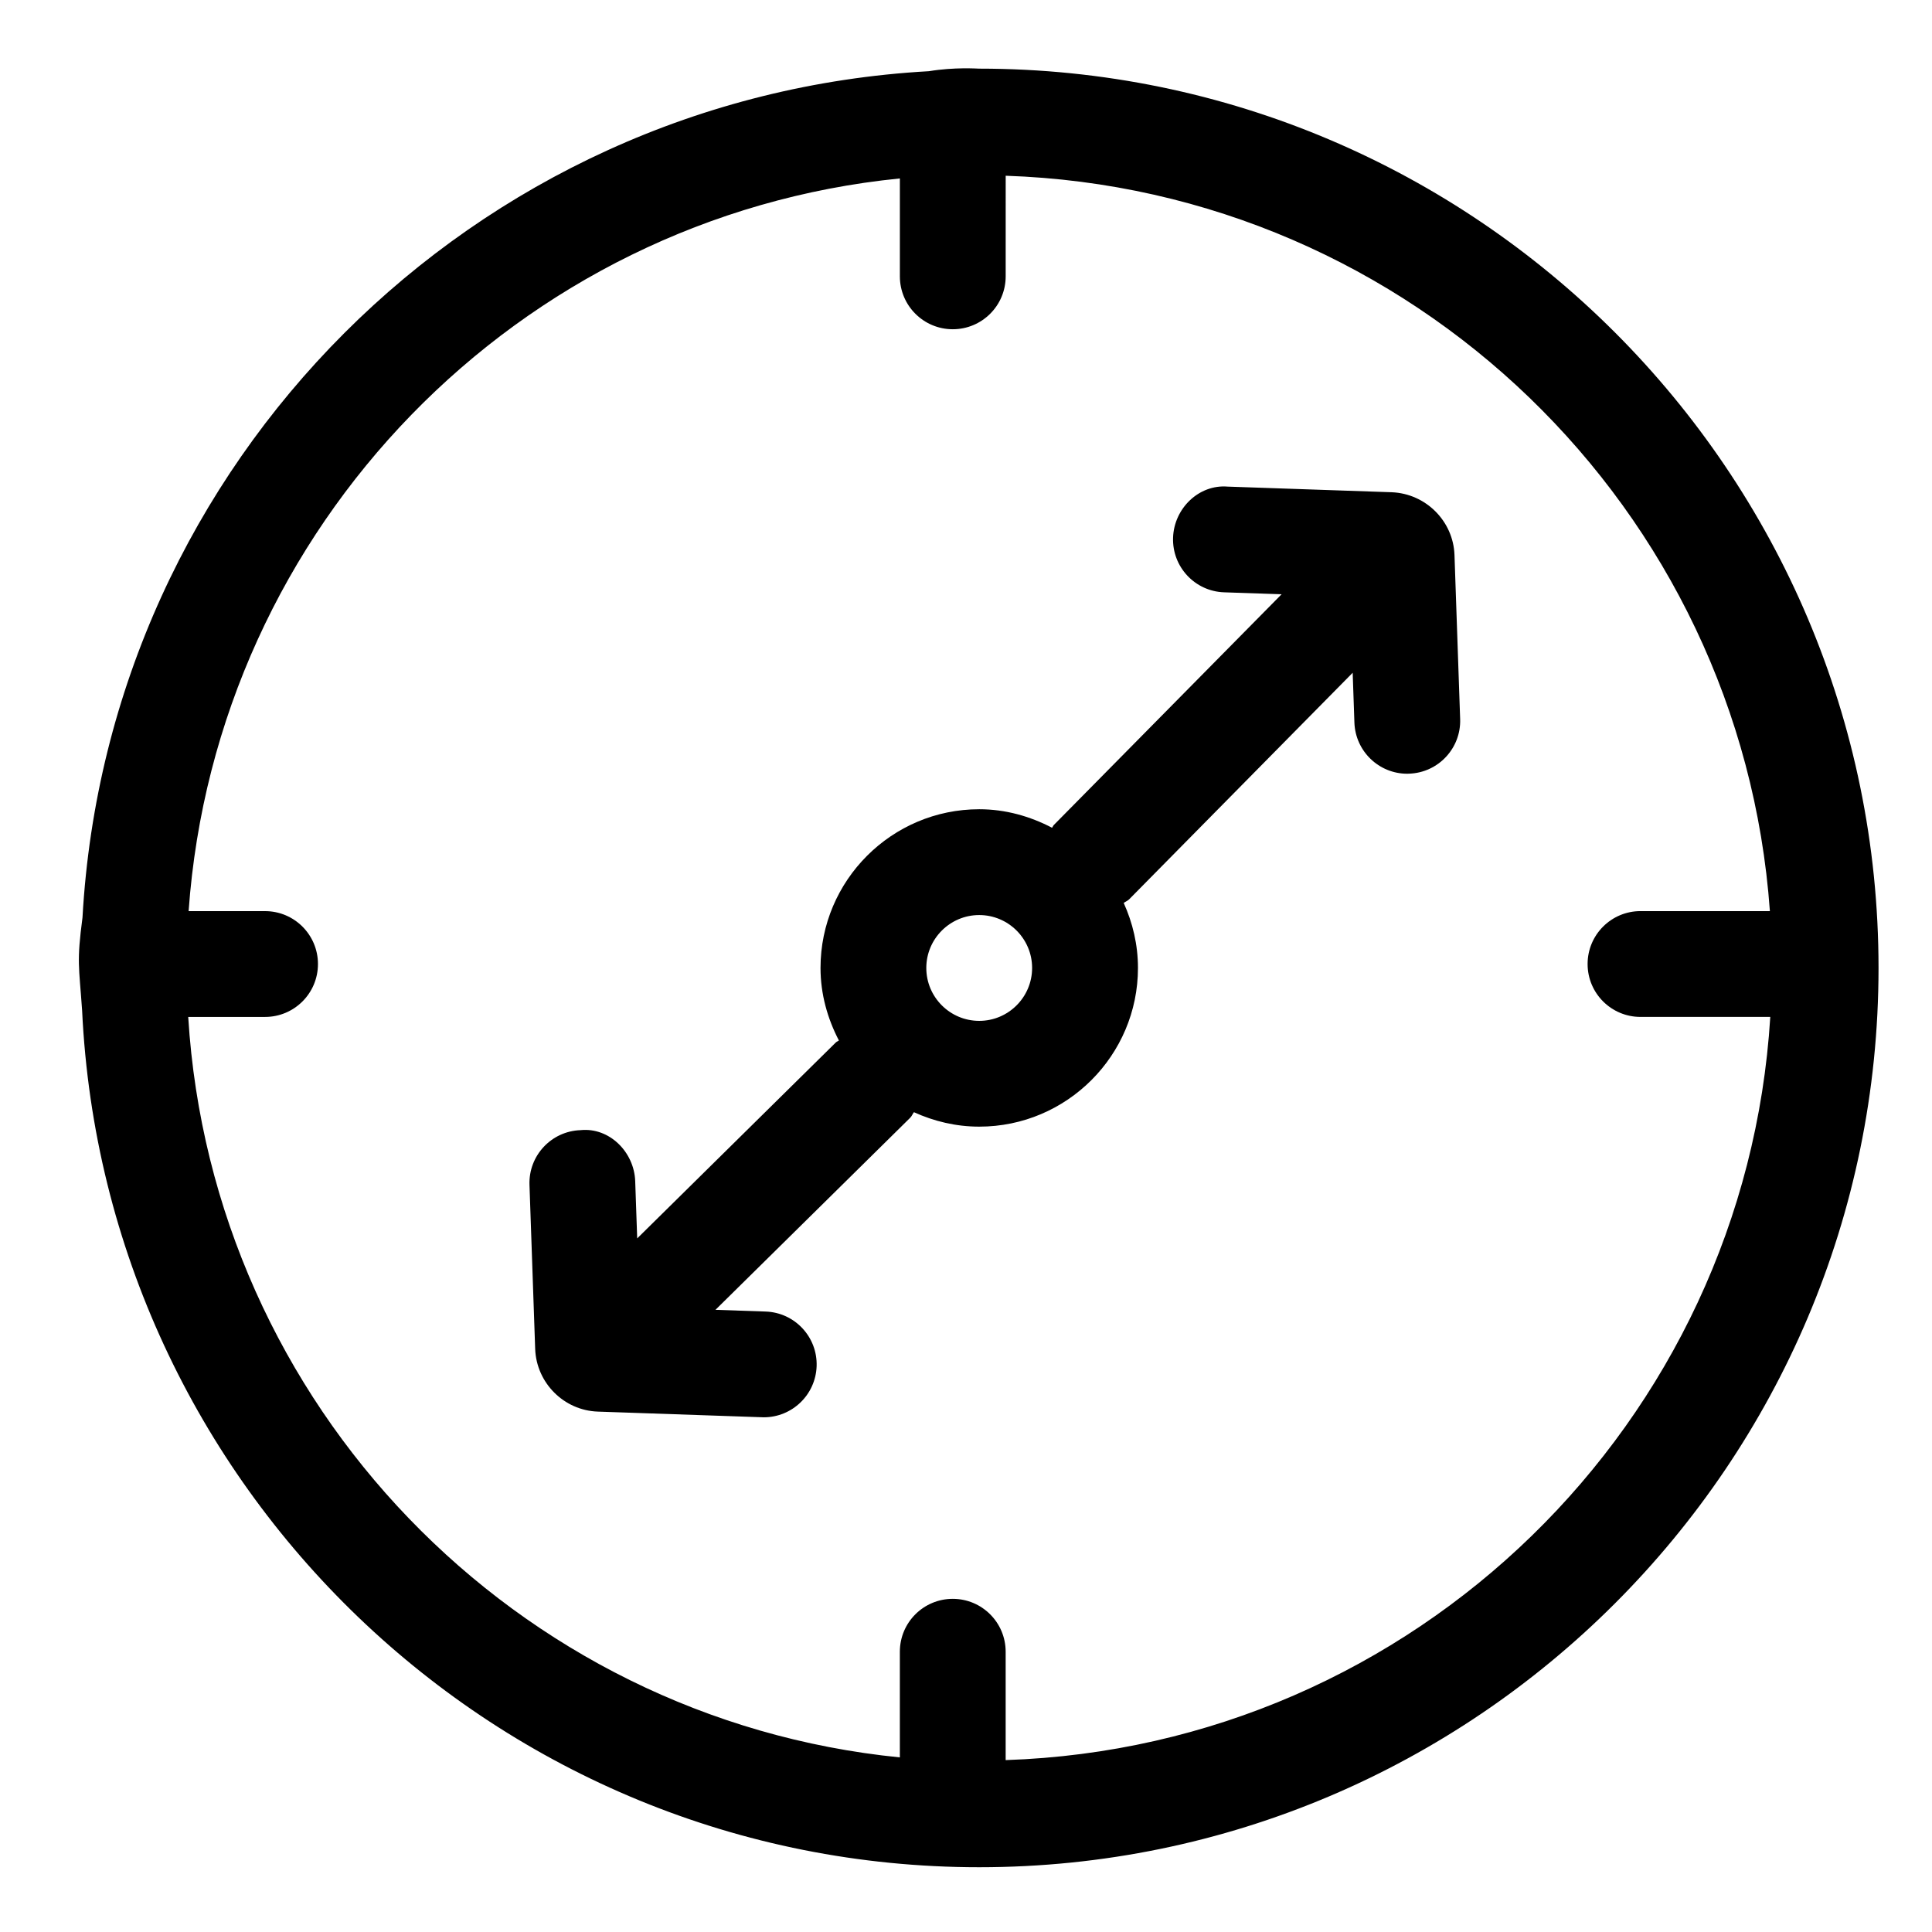
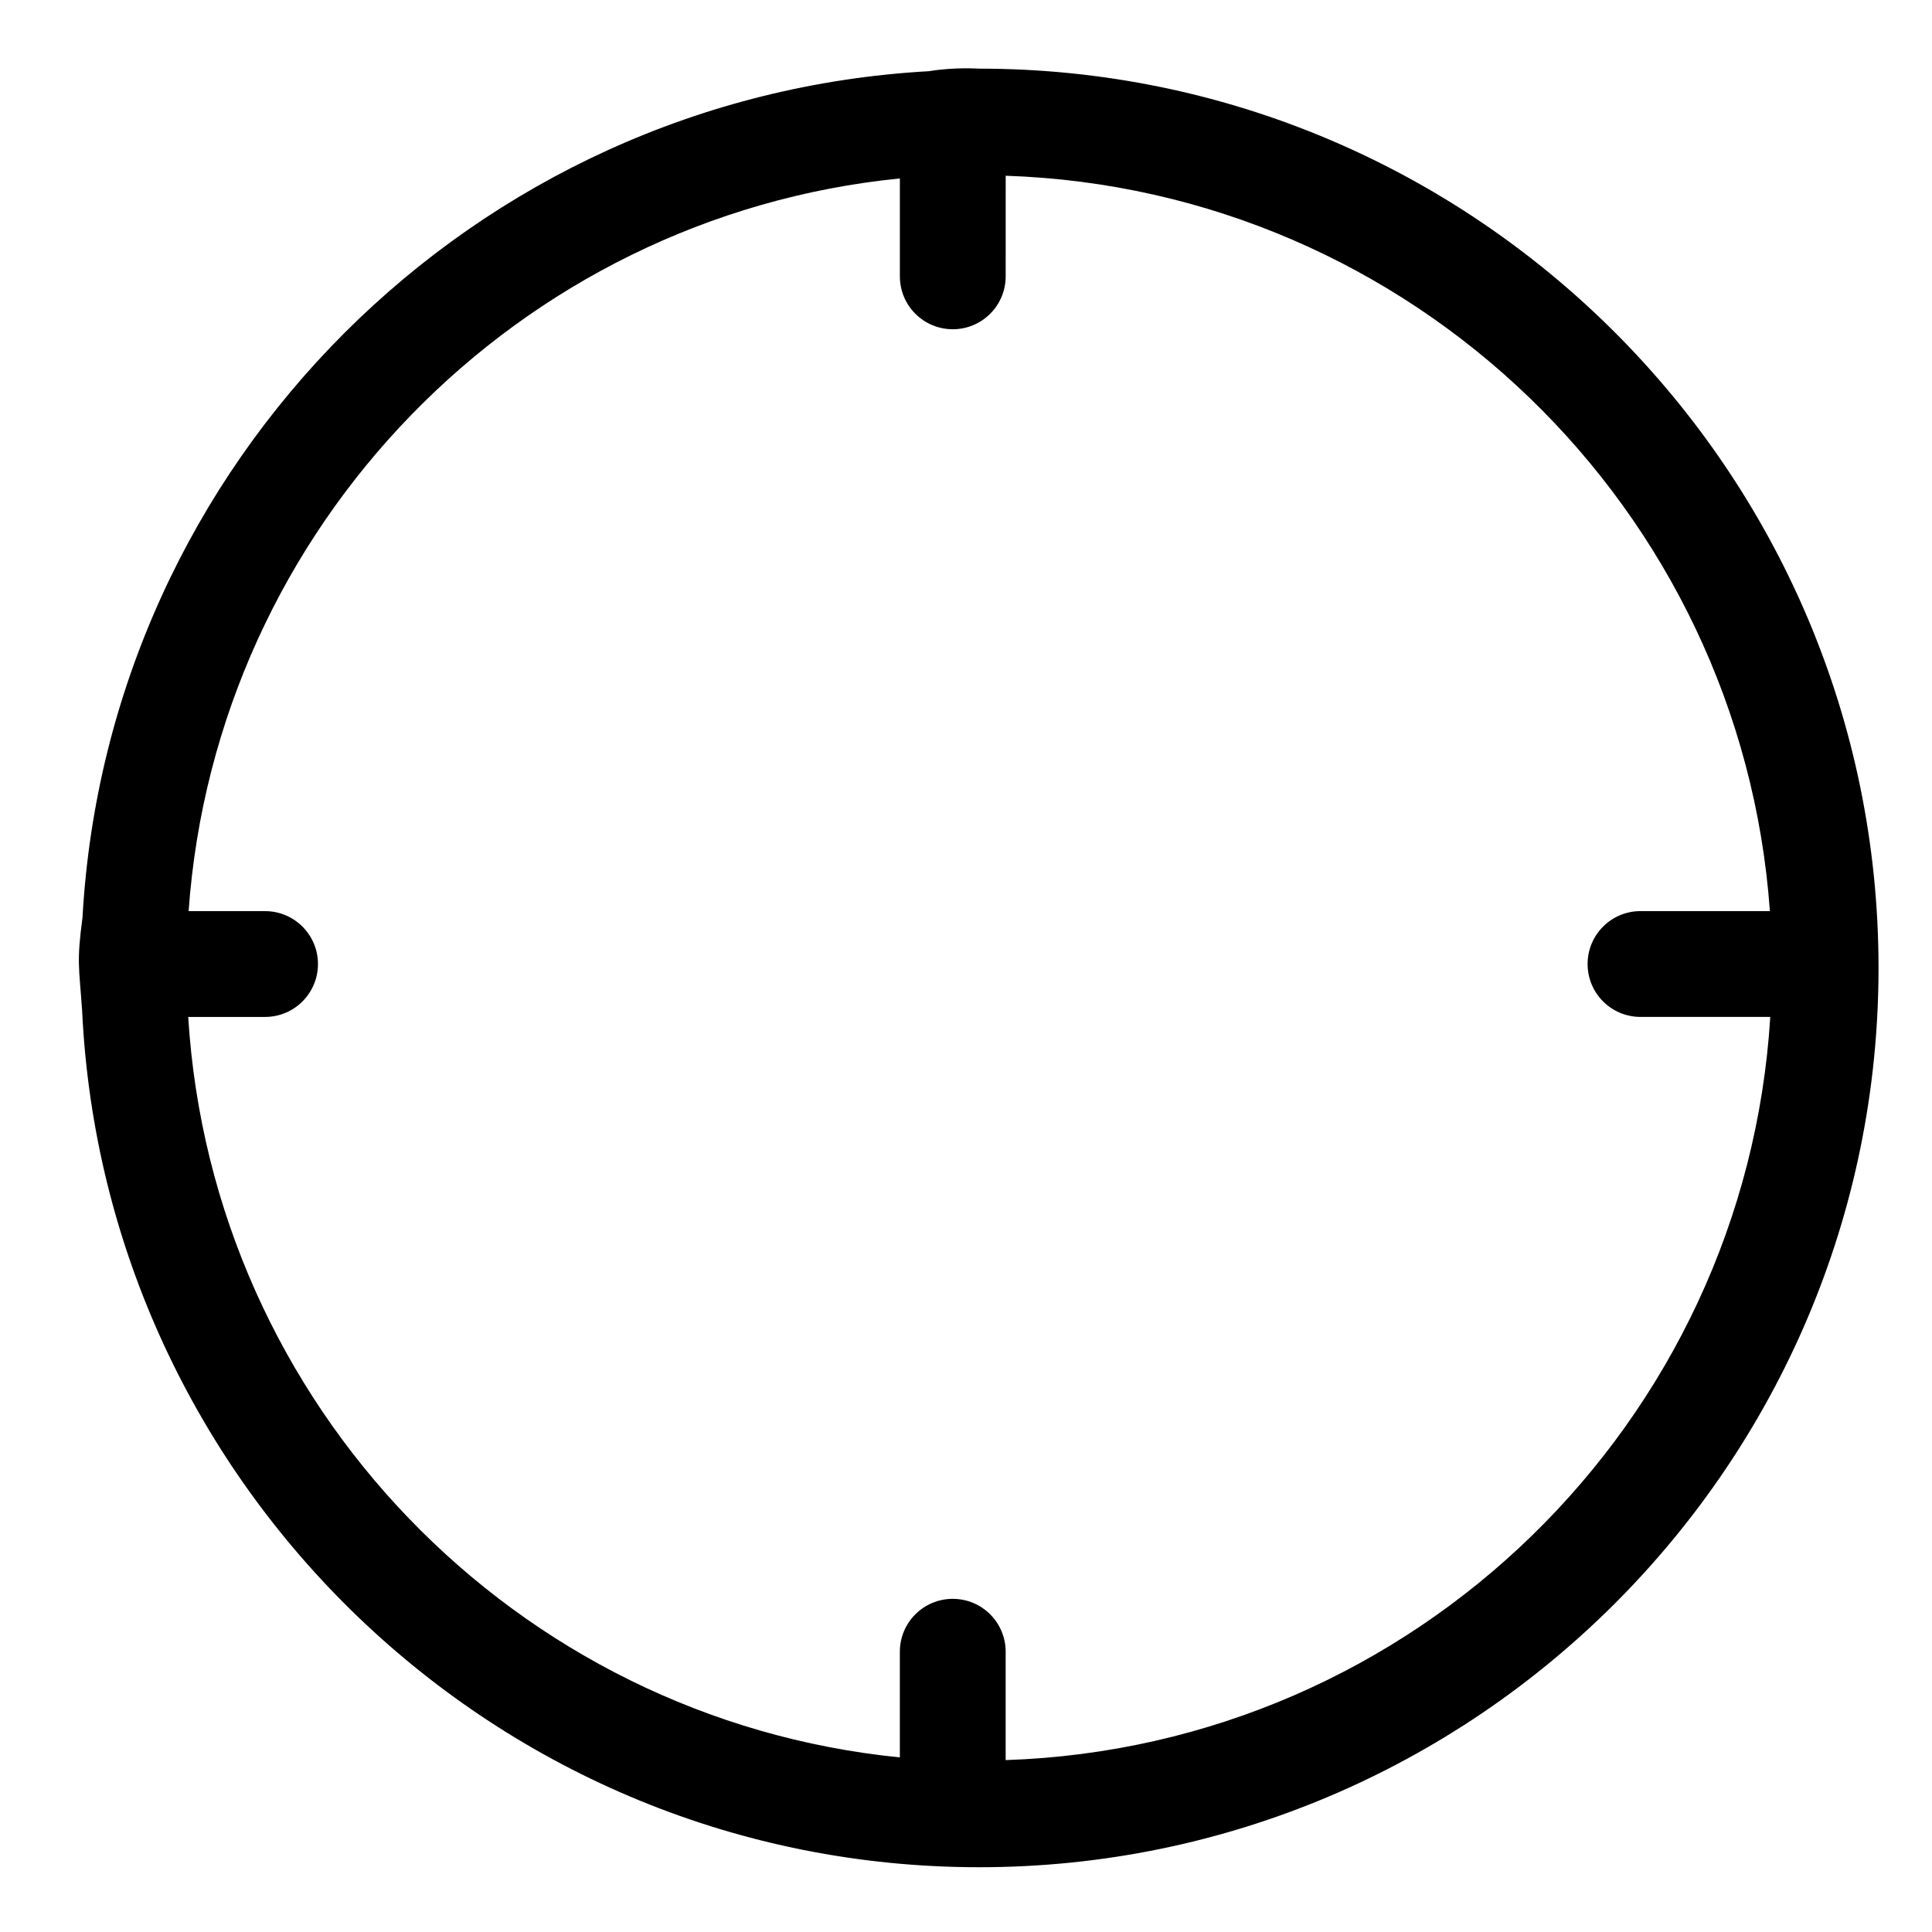
<svg xmlns="http://www.w3.org/2000/svg" fill="#000000" width="800px" height="800px" version="1.1" viewBox="144 144 512 512">
  <g>
    <path d="m641.83 400.51c0-131.41-106.91-238.32-238.32-238.32-0.52 0-6.457-0.449-13.359 0.68-120.74 6.742-217.55 103.54-224.29 224.29-1.562 11.844-0.934 12.688-0.102 24.586 5.918 126.18 110.13 227.09 237.75 227.09 131.41 0 238.32-106.91 238.32-238.32zm-231.32 209.93v-28.711c0-7.75-6.277-14.02-14.02-14.02-7.742 0-14.02 6.273-14.02 14.02v28c-101.84-10.16-182.26-93.324-188.59-196.23h20.363c7.742 0 14.02-6.273 14.02-14.02 0-7.75-6.277-14.02-14.02-14.02h-20.258c7.269-101.96 87.332-184.08 188.49-194.17v25.945c0 7.75 6.277 14.02 14.02 14.02 7.742 0 14.02-6.273 14.02-14.02l0.004-26.66c107.65 3.57 194.91 88.273 202.52 194.88h-34.289c-7.742 0-14.02 6.273-14.02 14.02 0 7.75 6.277 14.02 14.02 14.02h34.391c-6.625 107.57-94.281 193.35-202.62 196.95z" />
-     <path d="m512.82 274.45-43.457-1.492c-7.656-0.645-14.234 5.789-14.488 13.527-0.266 7.734 5.789 14.223 13.527 14.484l15.227 0.523-60.355 61.141c-0.211 0.215-0.281 0.504-0.473 0.73-5.805-3.027-12.305-4.906-19.297-4.906-23.191 0-42.059 18.867-42.059 42.059 0 6.957 1.863 13.43 4.867 19.215-0.246 0.211-0.559 0.293-0.801 0.523l-52.648 51.934-0.527-15.16c-0.266-7.734-6.852-14.316-14.488-13.527-7.742 0.262-13.793 6.75-13.531 14.484l1.508 43.469c0.316 9.035 7.629 16.348 16.637 16.637l43.453 1.492c0.168 0.016 0.328 0.016 0.492 0.016 7.523 0 13.742-5.969 14.008-13.543 0.262-7.734-5.789-14.223-13.527-14.484l-13.281-0.457 51.602-50.895c0.438-0.434 0.625-1.004 0.992-1.477 5.301 2.41 11.129 3.828 17.312 3.828 23.191 0 42.059-18.867 42.059-42.059 0-6.152-1.395-11.949-3.777-17.219 0.465-0.363 1.02-0.539 1.449-0.973l59.23-60.031 0.457 13.215c0.266 7.57 6.484 13.543 14 13.543 0.168 0 0.328 0 0.492-0.016 7.742-0.262 13.801-6.75 13.531-14.484l-1.5-43.469c-0.312-8.961-7.582-16.27-16.633-16.629zm-109.32 140.09c-7.727 0-14.02-6.281-14.02-14.02 0-7.734 6.293-14.02 14.02-14.02 7.734 0 14.02 6.281 14.02 14.02-0.004 7.731-6.285 14.02-14.02 14.02z" />
  </g>
</svg>